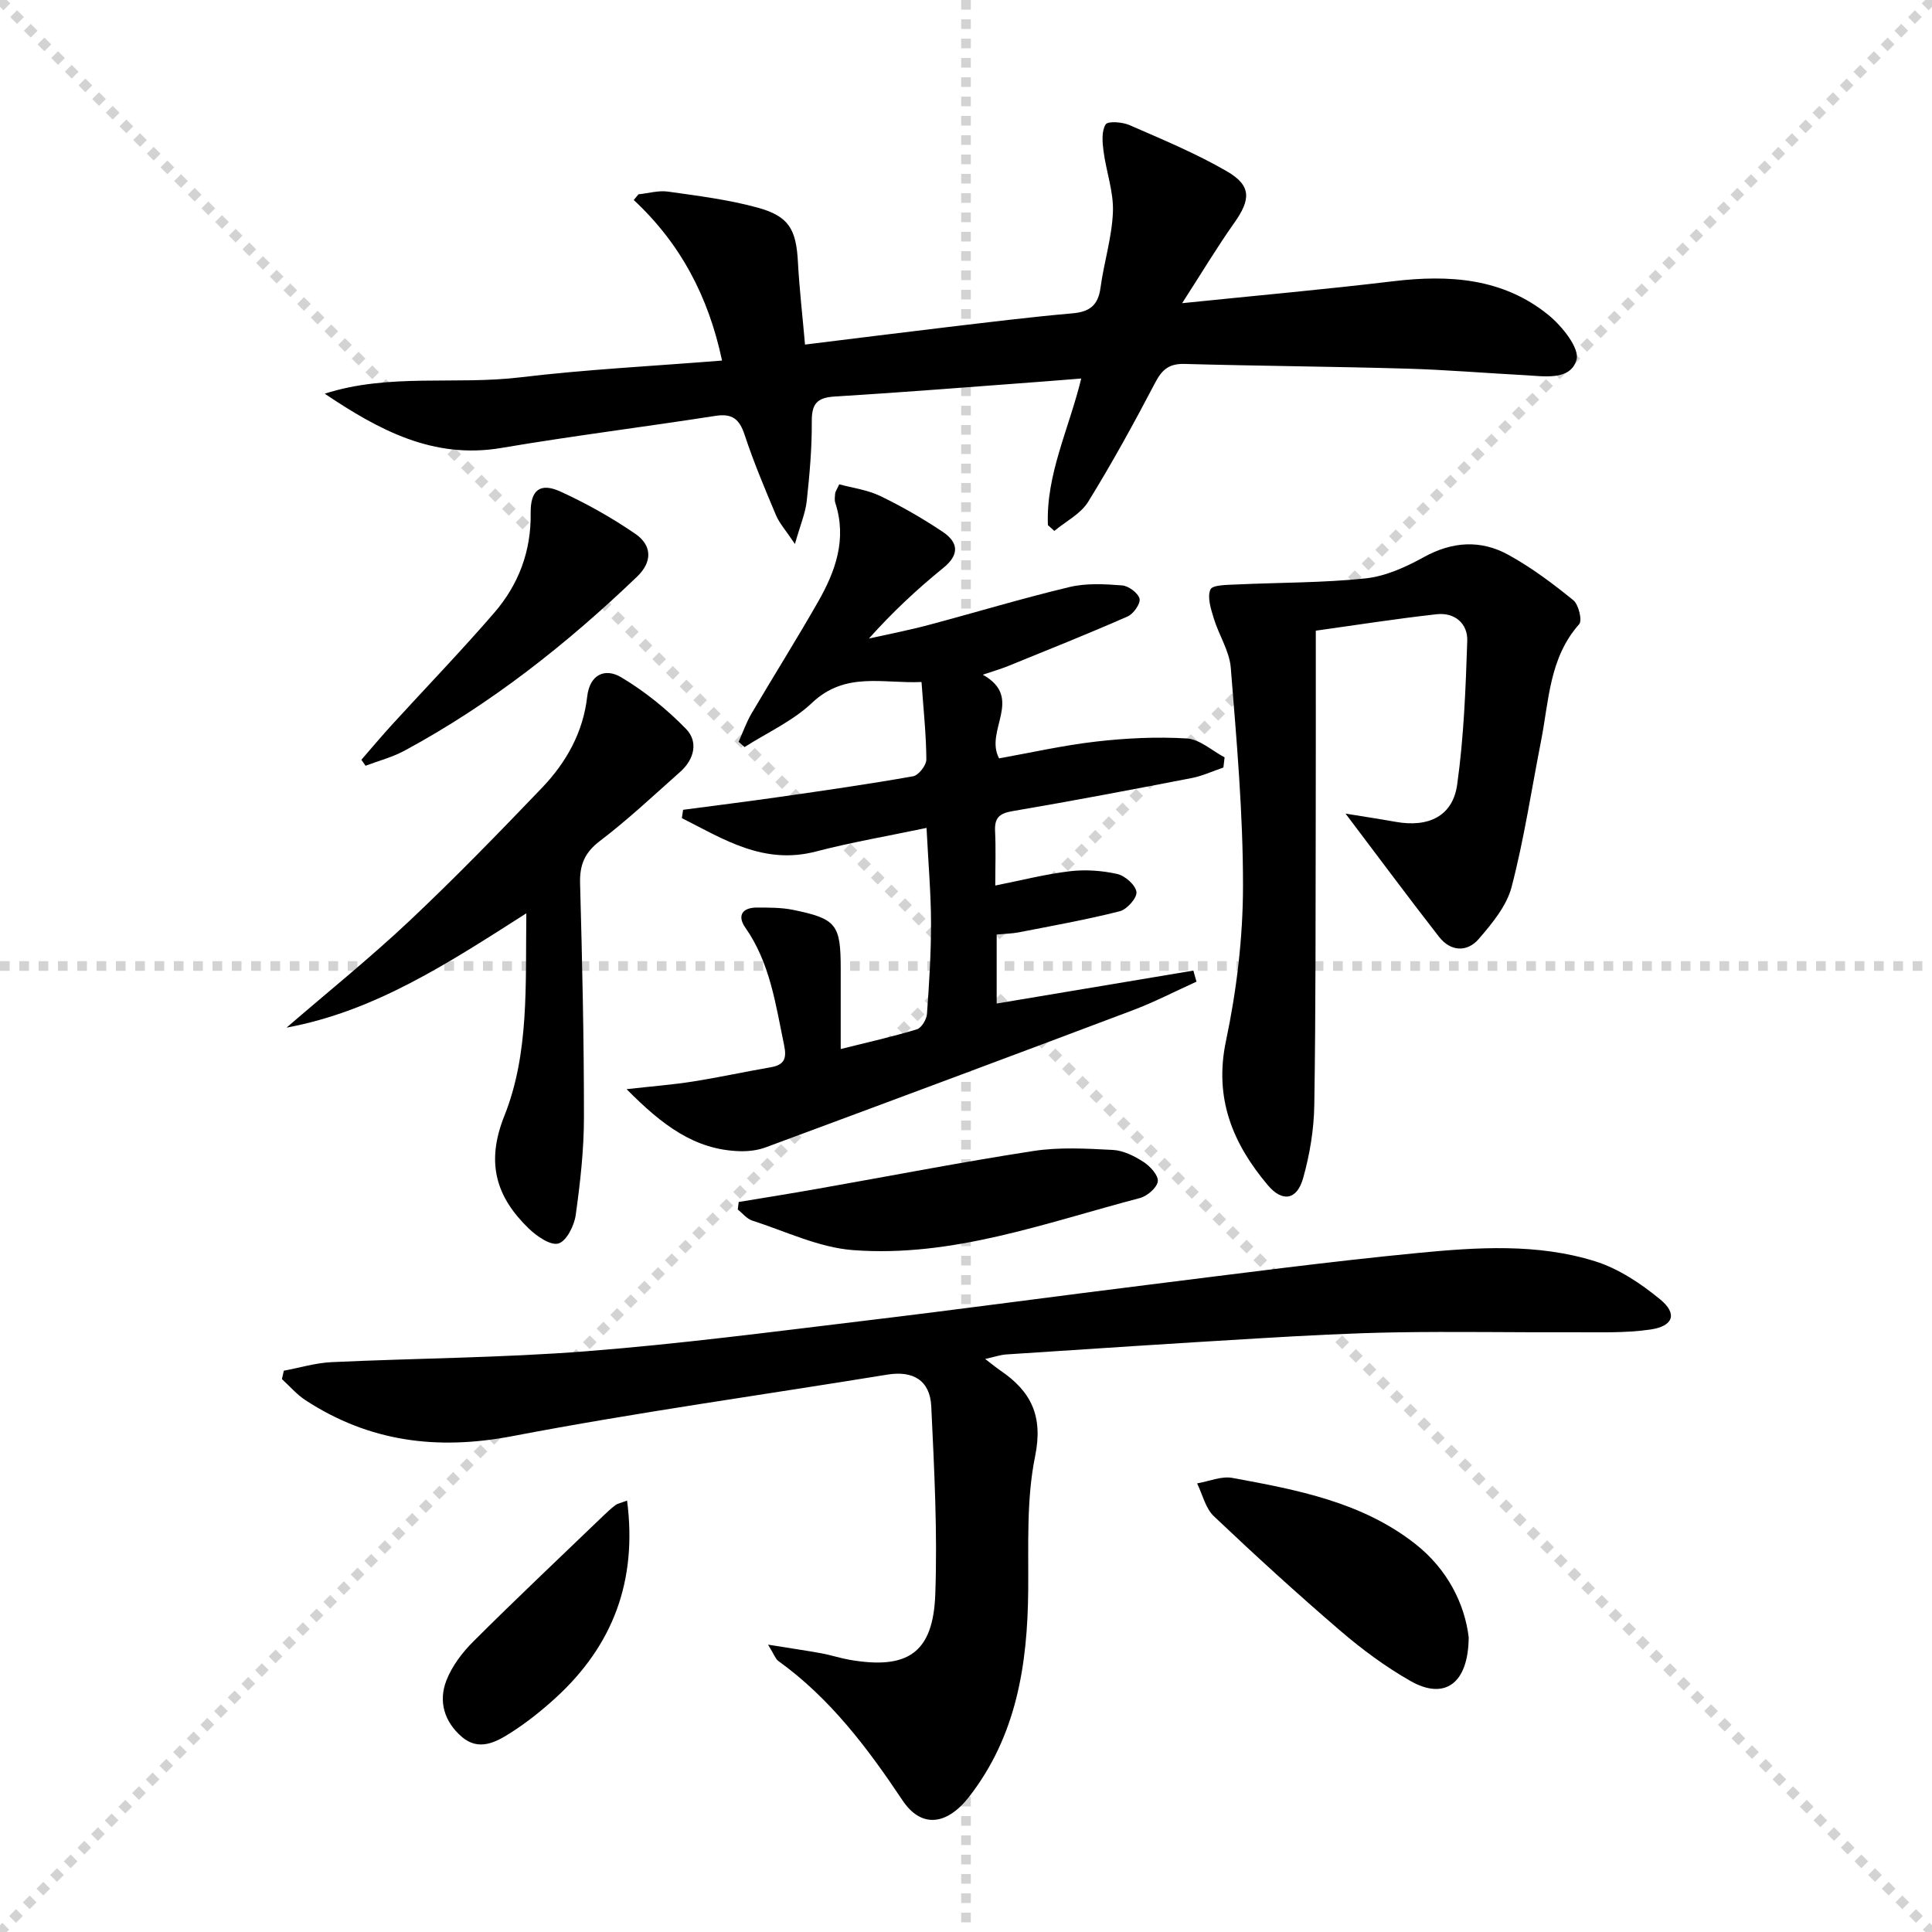
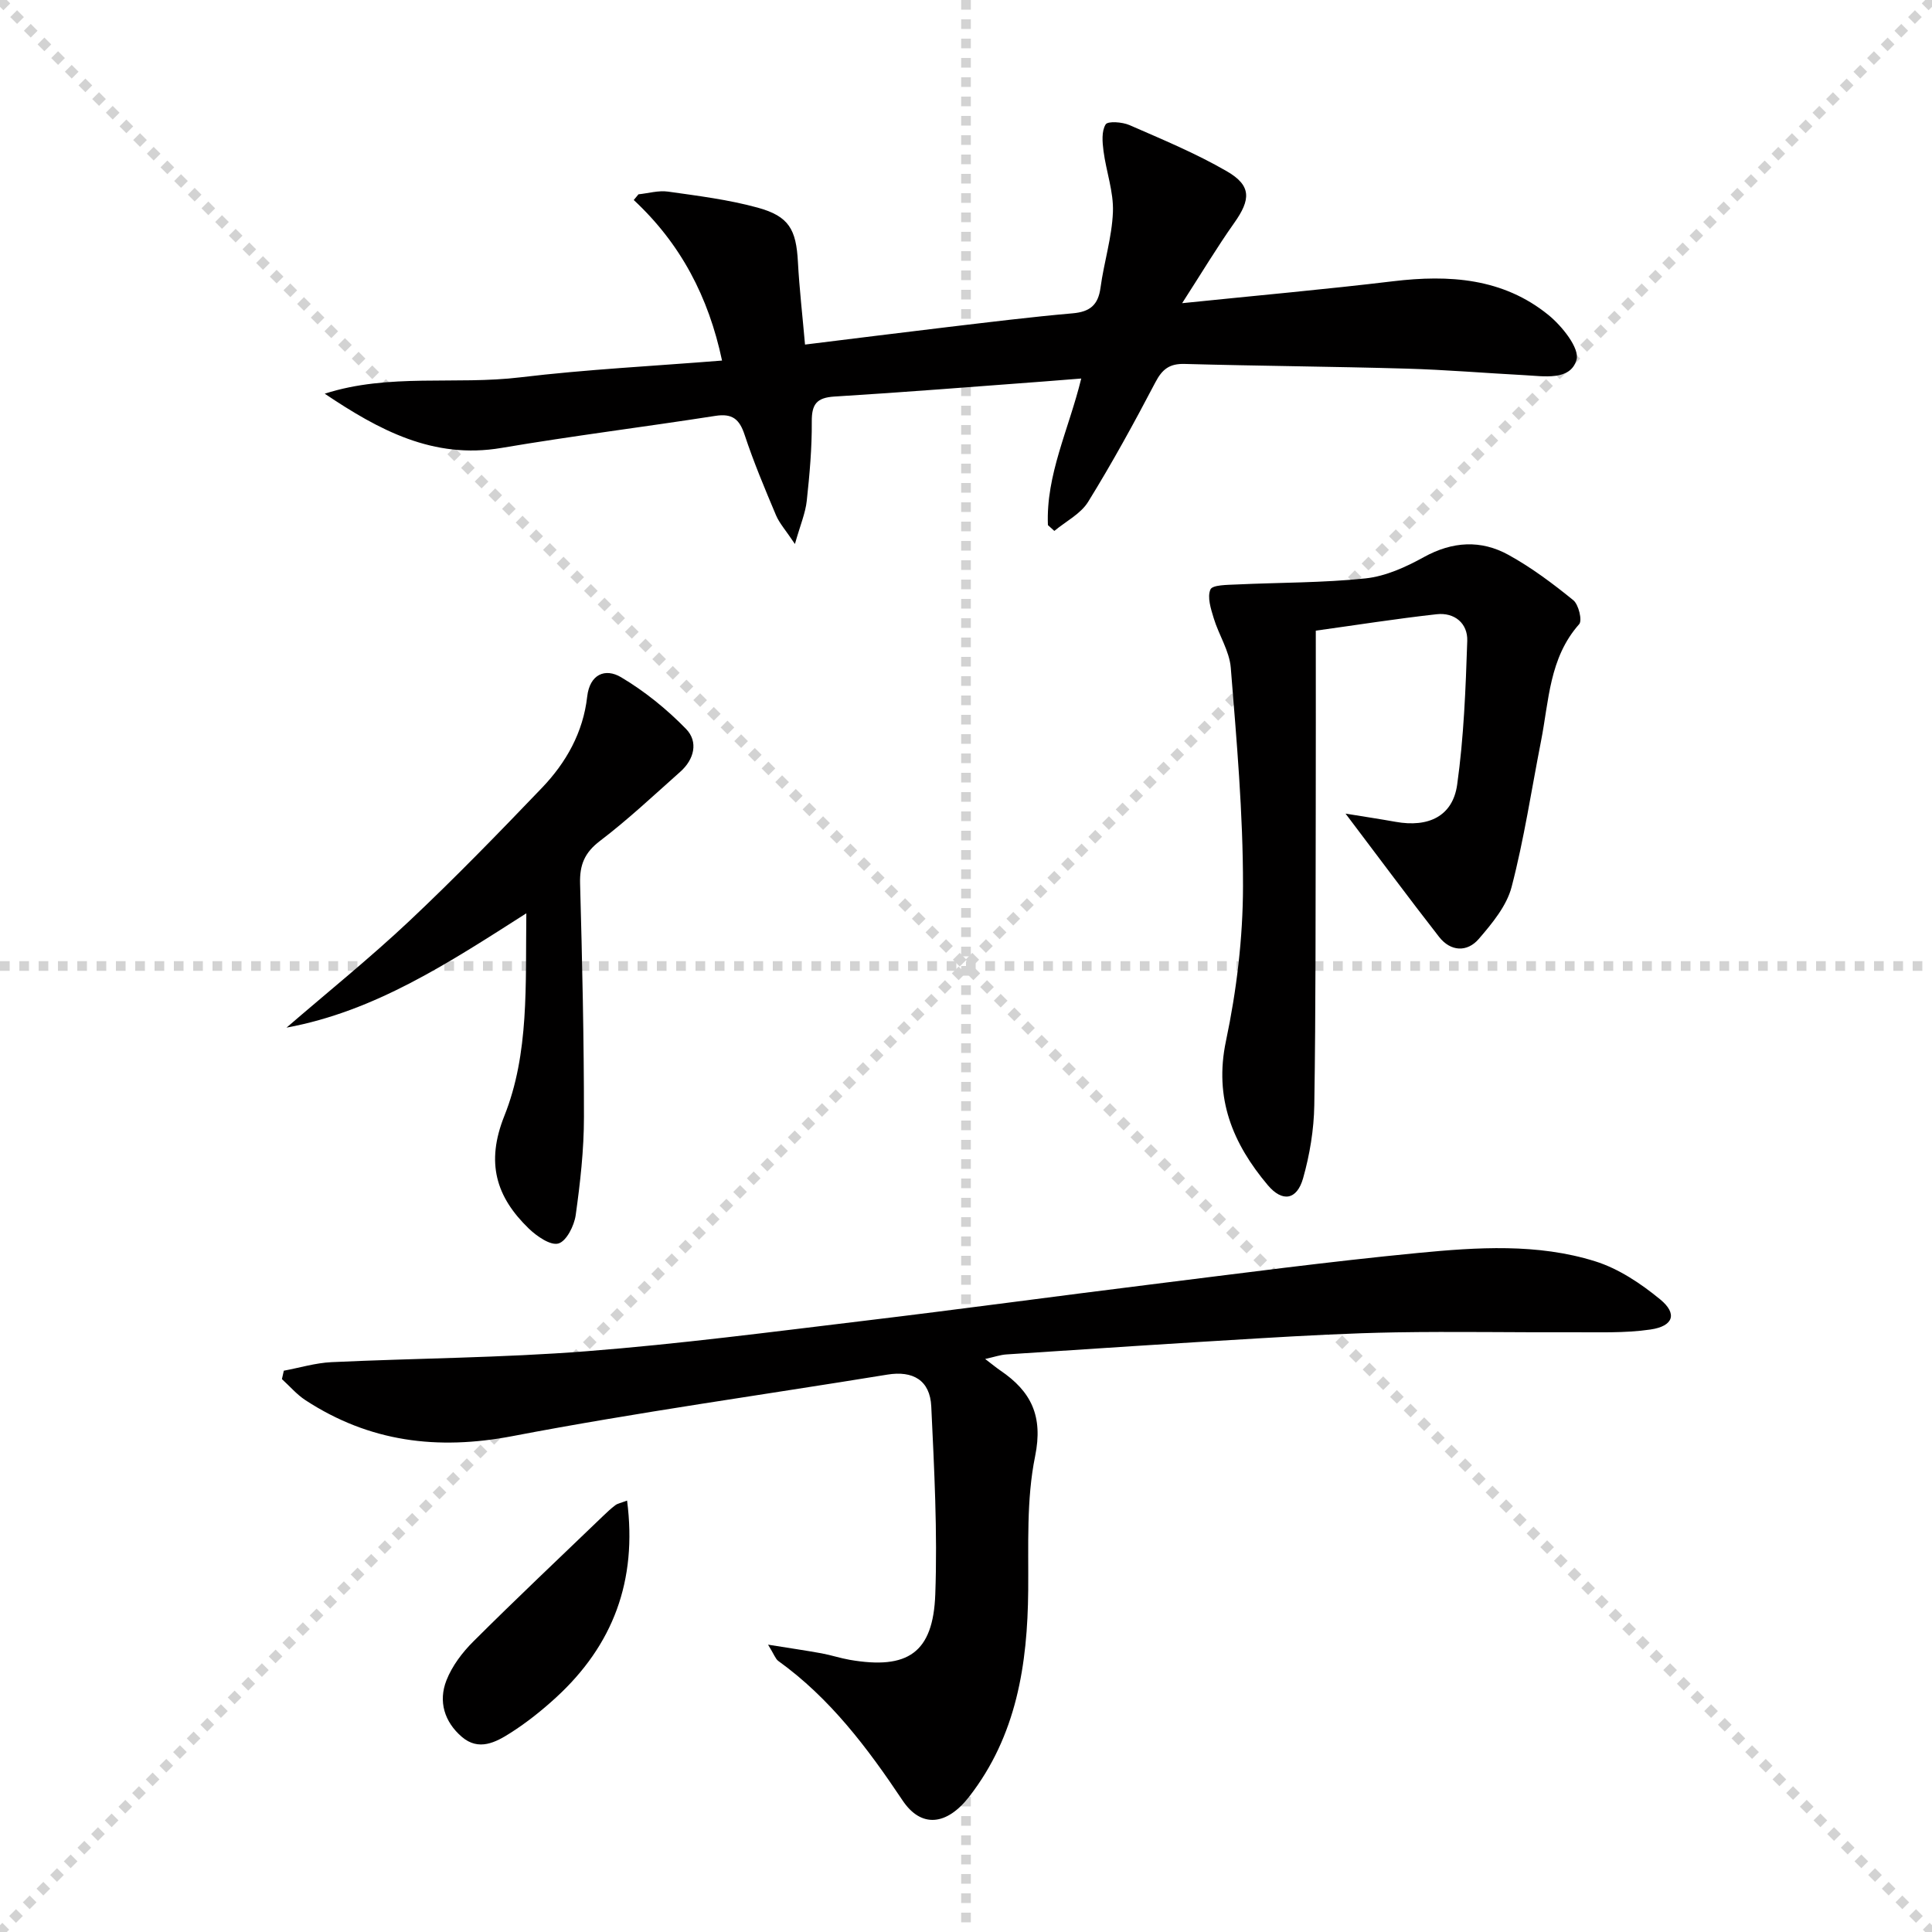
<svg xmlns="http://www.w3.org/2000/svg" enable-background="new 0 0 400 400" viewBox="0 0 400 400">
  <g stroke="lightgray" stroke-dasharray="1,1" stroke-width="1" transform="scale(2, 2)">
    <line x1="0" y1="0" x2="200" y2="200" />
    <line x1="200" y1="0" x2="0" y2="200" />
    <line x1="100" y1="0" x2="100" y2="200" />
    <line x1="0" y1="100" x2="200" y2="100" />
  </g>
  <g fill="#010000">
    <path d="m159.02 340.51c4.64.75 7.88 1.21 11.1 1.8 1.95.36 3.86 1 5.81 1.34 12.01 2.07 17.27-1.44 17.71-13.56.47-12.94-.22-25.94-.83-38.89-.25-5.44-3.8-7.47-9.1-6.6-25.87 4.22-51.86 7.81-77.59 12.73-15.59 2.98-29.66 1.19-42.87-7.43-1.81-1.18-3.26-2.9-4.88-4.37.13-.58.26-1.16.39-1.74 3.28-.61 6.55-1.61 9.85-1.77 17.6-.82 35.26-.89 52.82-2.26 19.2-1.5 38.32-4 57.45-6.3 19.78-2.37 39.53-5.07 59.31-7.52 18.46-2.29 36.9-4.74 55.41-6.53 12.23-1.18 24.69-2.01 36.63 1.72 4.88 1.52 9.51 4.62 13.51 7.91 3.58 2.94 2.74 5.52-2.01 6.22-5.36.79-10.89.54-16.35.57-12.12.05-24.25-.18-36.37.02-9.47.16-18.94.68-28.4 1.24-17.42 1.03-34.83 2.18-52.25 3.33-1.25.08-2.48.52-4.39.94 1.39 1.06 2.24 1.77 3.16 2.4 6.36 4.32 8.87 9.4 7.18 17.74-1.83 8.97-1.35 18.46-1.43 27.72-.13 15.42-2.43 30.16-12.21 42.75-4.69 6.03-9.97 6.53-13.81.78-7.26-10.87-15.01-21.16-25.74-28.88-.58-.44-.84-1.31-2.1-3.36z" />
    <path d="m216.96 108.72c-.43-10.43 4.32-19.8 6.9-30.35-2.8.22-5.32.43-7.85.62-14.41 1.07-28.82 2.23-43.24 3.11-3.69.23-4.73 1.58-4.7 5.19.04 5.46-.45 10.95-1.04 16.4-.27 2.52-1.32 4.96-2.45 8.94-1.9-2.85-3.2-4.27-3.91-5.94-2.32-5.5-4.64-11.02-6.51-16.68-1.07-3.24-2.55-4.45-6.03-3.91-14.76 2.3-29.59 4.14-44.32 6.64-14.13 2.4-25.4-3.73-36.58-11.23 13.29-4.28 27.09-1.77 40.53-3.39 13.65-1.64 27.43-2.32 41.73-3.47-2.8-13.22-8.58-24.21-18.28-33.24.33-.39.65-.78.98-1.18 2.04-.21 4.15-.84 6.12-.56 6.22.88 12.52 1.66 18.56 3.32 6.5 1.78 7.97 4.54 8.33 11.23.3 5.59.95 11.16 1.47 17.12 10.28-1.26 19.97-2.49 29.67-3.64 8.57-1.01 17.14-2.08 25.74-2.83 3.58-.31 5.29-1.72 5.77-5.31.71-5.25 2.37-10.43 2.57-15.68.16-4.17-1.4-8.38-1.95-12.61-.24-1.84-.43-4.1.44-5.51.45-.73 3.46-.51 4.94.14 6.82 2.98 13.75 5.85 20.17 9.57 5.11 2.96 4.95 5.84 1.51 10.69-3.58 5.06-6.77 10.39-10.78 16.61 15.66-1.61 29.7-2.86 43.68-4.54 11.61-1.39 22.75-.66 32.15 6.98 2.81 2.28 6.52 6.9 5.82 9.29-1.28 4.39-6.74 3.38-10.83 3.17-8.13-.43-16.26-1.12-24.39-1.35-15.3-.44-30.6-.55-45.9-.97-3.14-.09-4.65 1.08-6.08 3.82-4.39 8.38-8.95 16.7-13.92 24.74-1.54 2.49-4.61 4.03-6.99 6.01-.43-.4-.88-.8-1.33-1.2z" />
-     <path d="m141.43 167.66c6.7-.89 13.4-1.72 20.08-2.68 9.19-1.32 18.39-2.64 27.54-4.26 1.13-.2 2.75-2.28 2.74-3.48-.03-5.13-.59-10.25-1-16.04-7.97.37-15.75-2.23-22.66 4.31-3.98 3.77-9.27 6.16-13.97 9.16-.41-.36-.83-.73-1.24-1.09.88-1.95 1.59-4 2.66-5.83 4.55-7.74 9.34-15.35 13.79-23.15 3.62-6.33 6.01-13.01 3.57-20.48-.2-.6-.08-1.32-.03-1.98.02-.3.25-.58.85-1.87 2.72.75 5.81 1.14 8.48 2.42 4.46 2.15 8.79 4.65 12.91 7.4 3.2 2.14 3.64 4.66.15 7.49-5.4 4.38-10.49 9.13-15.4 14.62 4.07-.91 8.18-1.7 12.21-2.77 9.78-2.6 19.48-5.54 29.32-7.89 3.47-.83 7.27-.62 10.87-.34 1.35.1 3.32 1.56 3.63 2.75.25.99-1.24 3.14-2.45 3.67-8.18 3.6-16.49 6.91-24.77 10.28-1.46.59-2.98 1.03-5.23 1.79 8.61 4.82.27 11.57 3.37 17.32 6.52-1.16 13.27-2.7 20.11-3.48 6.21-.71 12.54-1.02 18.77-.64 2.67.17 5.21 2.54 7.81 3.91-.08.7-.17 1.41-.25 2.11-2.19.74-4.32 1.74-6.57 2.18-12.37 2.39-24.75 4.75-37.17 6.86-2.77.47-3.66 1.5-3.53 4.17.18 3.64.04 7.29.04 11.22 5.42-1.08 10.39-2.36 15.45-2.96 3.22-.38 6.64-.14 9.81.57 1.62.37 3.77 2.27 3.97 3.72.17 1.19-1.95 3.61-3.44 3.99-6.88 1.75-13.9 3-20.87 4.36-1.43.28-2.91.3-4.63.46v14.29c13.62-2.28 27.17-4.55 40.72-6.82.22.76.43 1.53.65 2.29-4.39 1.99-8.69 4.22-13.19 5.92-25.31 9.55-50.65 18.99-76.01 28.39-1.67.62-3.59.84-5.38.79-9.3-.28-16.02-5.37-23.41-12.84 5.49-.62 9.62-.93 13.71-1.58 5.39-.85 10.73-2.02 16.11-2.95 2.78-.48 3.38-1.75 2.8-4.53-1.76-8.45-2.89-17.03-8.04-24.39-1.74-2.49-.61-4.16 2.41-4.15 2.48.01 5.02-.02 7.44.47 9.05 1.85 9.9 3.01 9.9 12.27v16.55c5.6-1.4 10.74-2.55 15.77-4.08.96-.29 2.01-2.05 2.09-3.19.46-6.3.85-12.61.84-18.92-.02-6.13-.56-12.25-.93-19.59-7.89 1.66-15.47 2.95-22.88 4.88-10.82 2.83-19.11-2.52-27.78-6.91.09-.56.17-1.14.26-1.72z" />
    <path d="m278.58 168.45c3.99.65 7.18 1.13 10.36 1.7 6.81 1.22 11.83-1.16 12.75-7.69 1.38-9.83 1.76-19.83 2.09-29.77.12-3.63-2.63-5.93-6.33-5.52-8.38.93-16.72 2.25-25.03 3.4 0 12.83.02 25.12-.01 37.4-.05 20.28.02 40.57-.3 60.85-.08 5.07-.94 10.25-2.32 15.13-1.28 4.5-4.28 5.02-7.32 1.41-7.23-8.59-11.15-17.94-8.65-29.82 2.21-10.49 3.52-21.36 3.53-32.07.02-15.07-1.32-30.16-2.53-45.21-.28-3.49-2.48-6.79-3.53-10.26-.59-1.94-1.38-4.37-.68-5.96.42-.96 3.51-.94 5.42-1.03 8.9-.42 17.85-.33 26.69-1.26 4.15-.44 8.34-2.34 12.06-4.4 5.94-3.28 11.83-3.62 17.55-.46 4.75 2.62 9.18 5.94 13.4 9.37 1.11.9 1.9 4.21 1.22 4.97-6.21 6.99-6.25 15.85-7.9 24.22-1.98 10.08-3.5 20.27-6.09 30.19-1.02 3.92-4.03 7.54-6.78 10.74-2.43 2.83-5.85 2.63-8.22-.39-6.28-8.05-12.36-16.27-19.38-25.54z" />
    <path d="m108.97 189.09c-16.11 10.28-31.31 20.28-49.65 23.67 8.5-7.34 17.27-14.4 25.44-22.09 9.43-8.88 18.47-18.19 27.44-27.55 5.02-5.24 8.53-11.48 9.37-18.88.53-4.67 3.75-5.97 7.01-4.03 4.9 2.91 9.48 6.62 13.46 10.71 2.58 2.65 1.7 6.3-1.2 8.87-5.47 4.86-10.82 9.9-16.63 14.32-3.18 2.42-4.21 4.95-4.11 8.78.44 16.13.81 32.27.8 48.4 0 6.77-.77 13.58-1.71 20.3-.31 2.19-1.91 5.38-3.57 5.86-1.64.48-4.49-1.5-6.14-3.09-6.78-6.56-8.93-13.63-5.07-23.3 5.18-12.96 4.37-27.07 4.56-41.97z" />
-     <path d="m304.08 338.99c-.08 9.7-5.06 13.02-12.04 9.05-5.15-2.93-10.02-6.53-14.53-10.4-8.94-7.67-17.65-15.62-26.19-23.72-1.74-1.65-2.35-4.5-3.47-6.8 2.45-.42 5.03-1.56 7.32-1.13 13.37 2.46 26.83 4.98 37.9 13.7 6.67 5.26 10.19 12.44 11.01 19.3z" />
-     <path d="m152.94 248.86c5.47-.91 10.95-1.78 16.41-2.75 14.87-2.62 29.69-5.51 44.61-7.81 5.37-.83 10.97-.5 16.44-.22 2.18.11 4.47 1.27 6.36 2.49 1.37.89 3.11 2.79 2.95 4.02-.17 1.32-2.19 3.05-3.7 3.45-19.54 5.13-38.83 12.35-59.43 10.78-7.06-.54-13.93-3.89-20.83-6.11-1.13-.36-2.01-1.51-3-2.3.06-.51.12-1.03.19-1.55z" />
-     <path d="m74.82 157.3c2.11-2.43 4.18-4.89 6.35-7.27 7.06-7.73 14.34-15.27 21.18-23.19 5.01-5.81 7.64-12.72 7.52-20.61-.07-4.76 1.94-6.38 6.16-4.46 5.39 2.46 10.63 5.41 15.51 8.76 3.4 2.33 3.63 5.73.35 8.87-14.58 13.97-30.32 26.4-48.14 36.02-2.52 1.36-5.37 2.1-8.07 3.12-.28-.41-.57-.83-.86-1.24z" />
    <path d="m129.83 310.68c2.15 16.61-2.92 29.95-14.71 40.77-2.92 2.68-6.07 5.19-9.41 7.32-3.07 1.96-6.59 3.83-10.09.83-3.62-3.11-4.9-7.34-3.19-11.7 1.17-2.98 3.29-5.79 5.59-8.07 8.79-8.77 17.83-17.29 26.78-25.9.84-.8 1.68-1.61 2.61-2.3.48-.36 1.15-.47 2.42-.95z" />
  </g>
</svg>